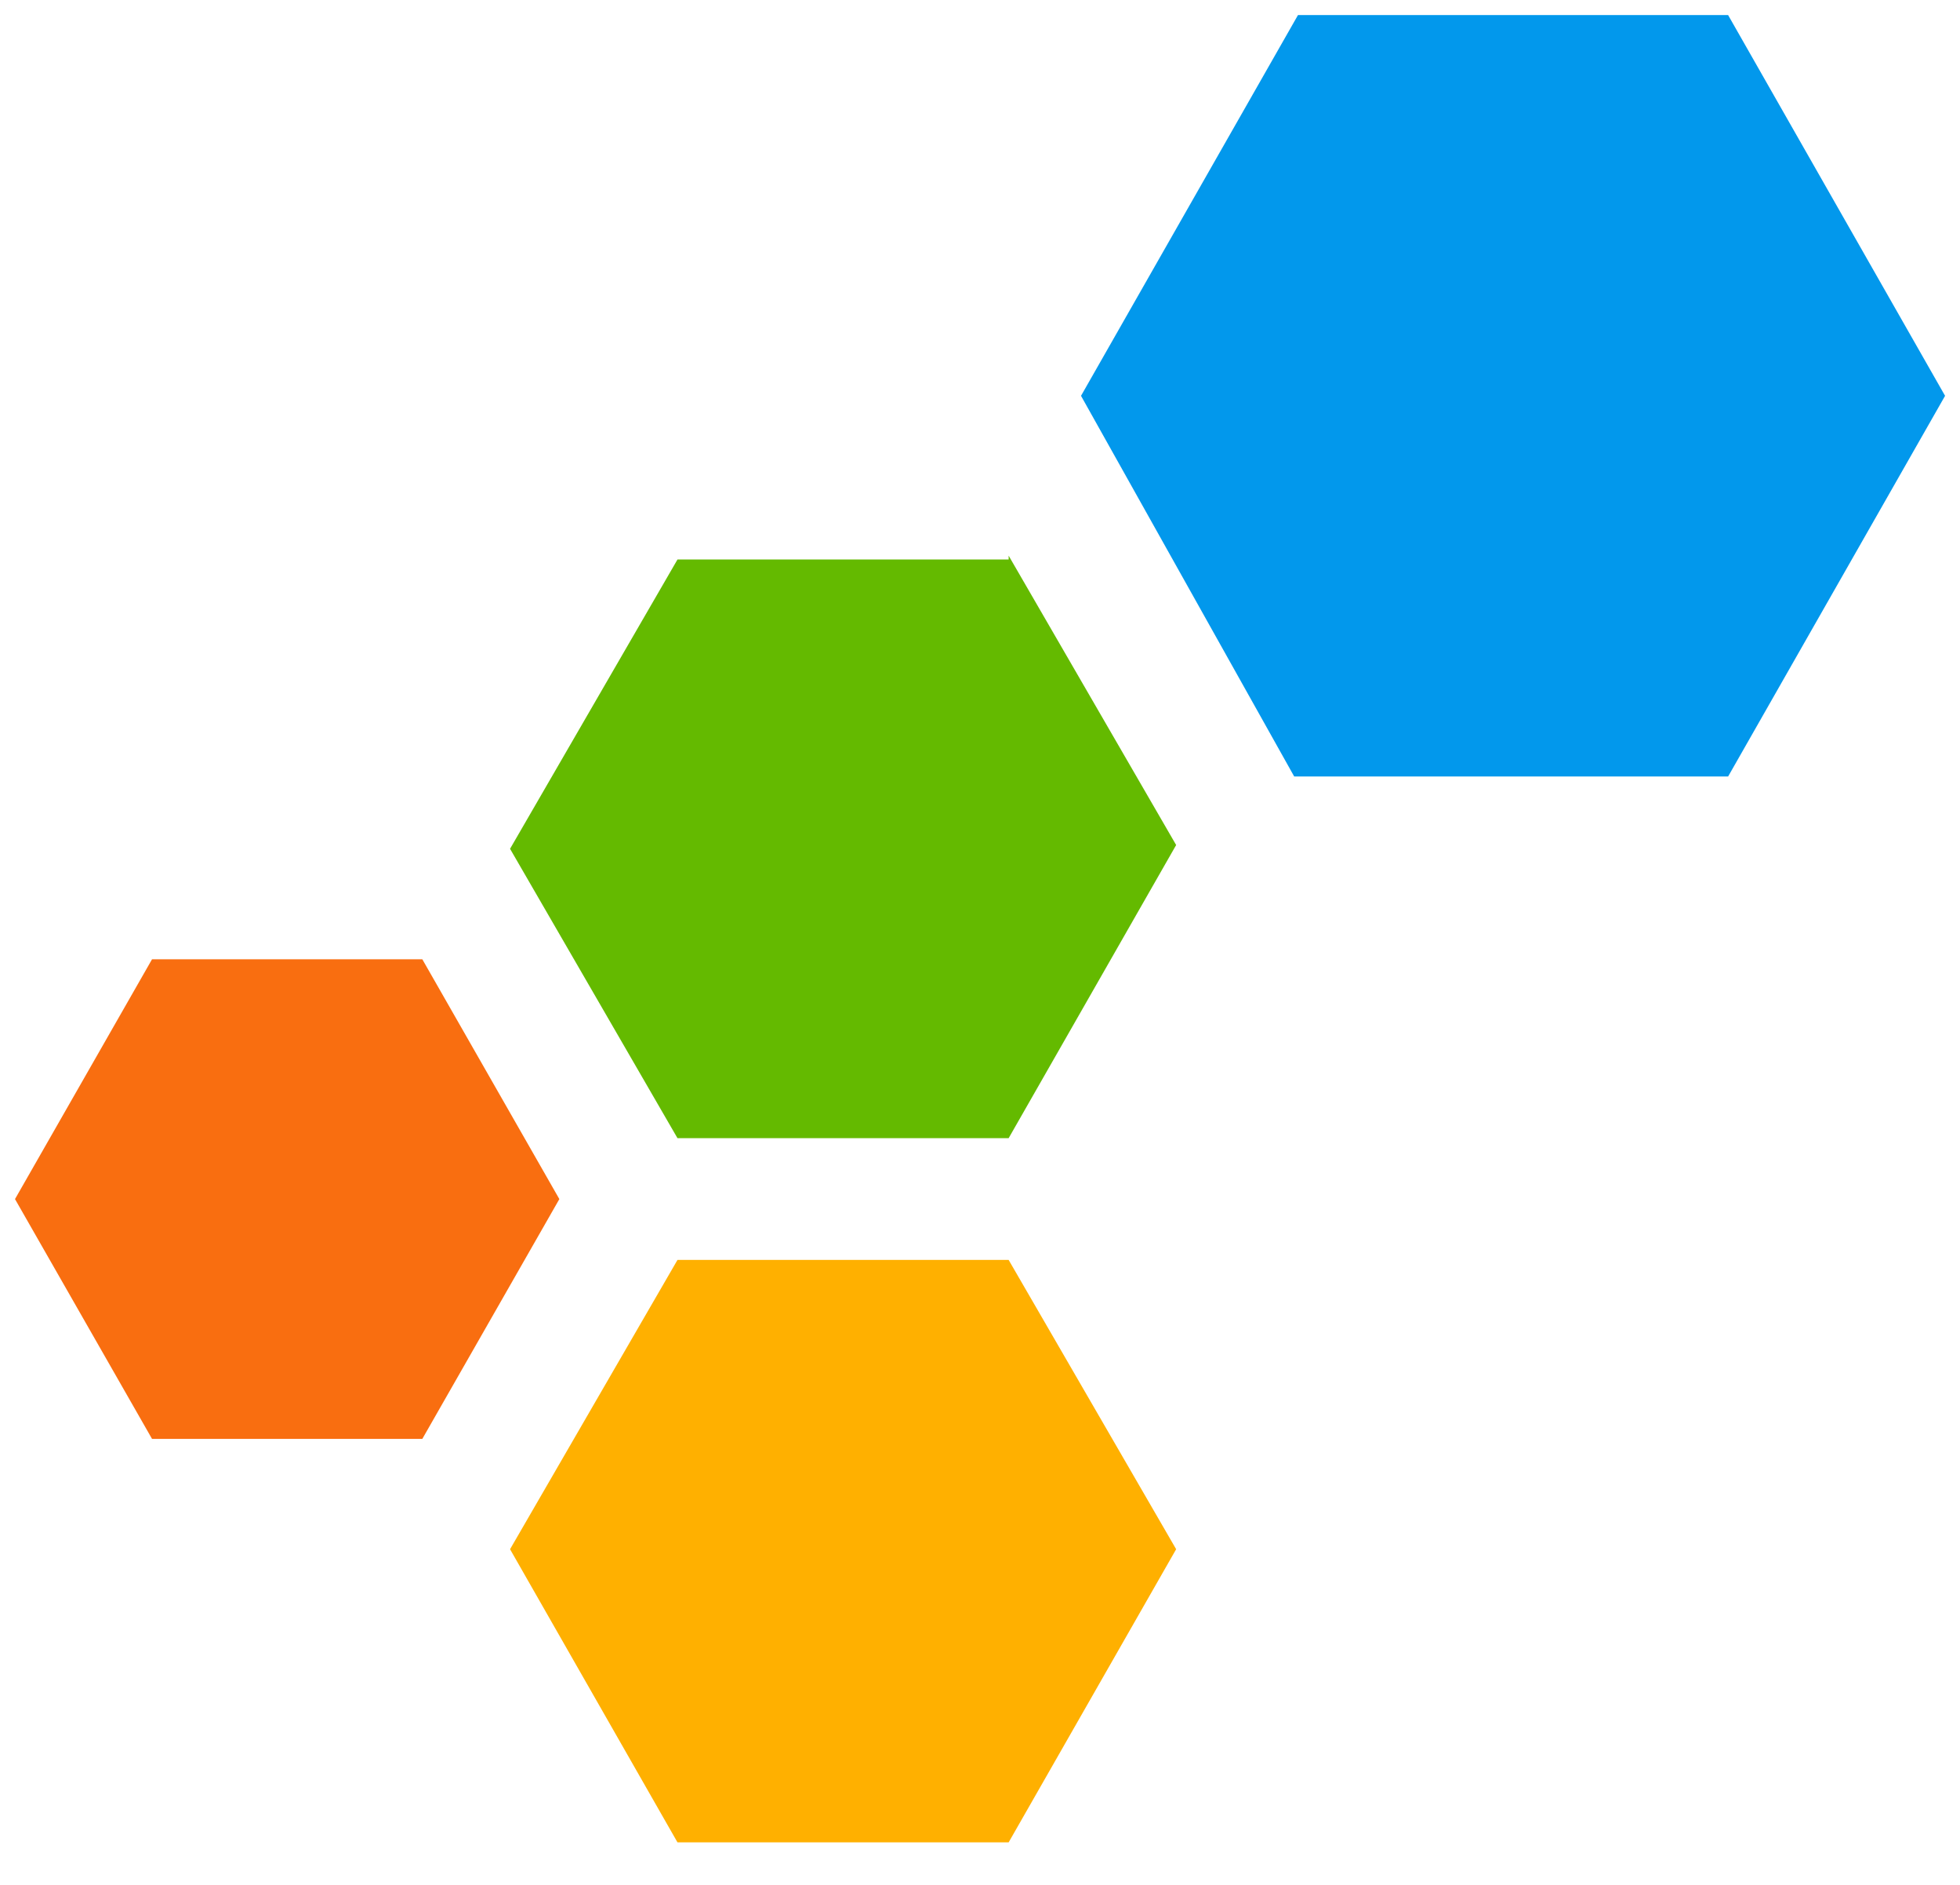
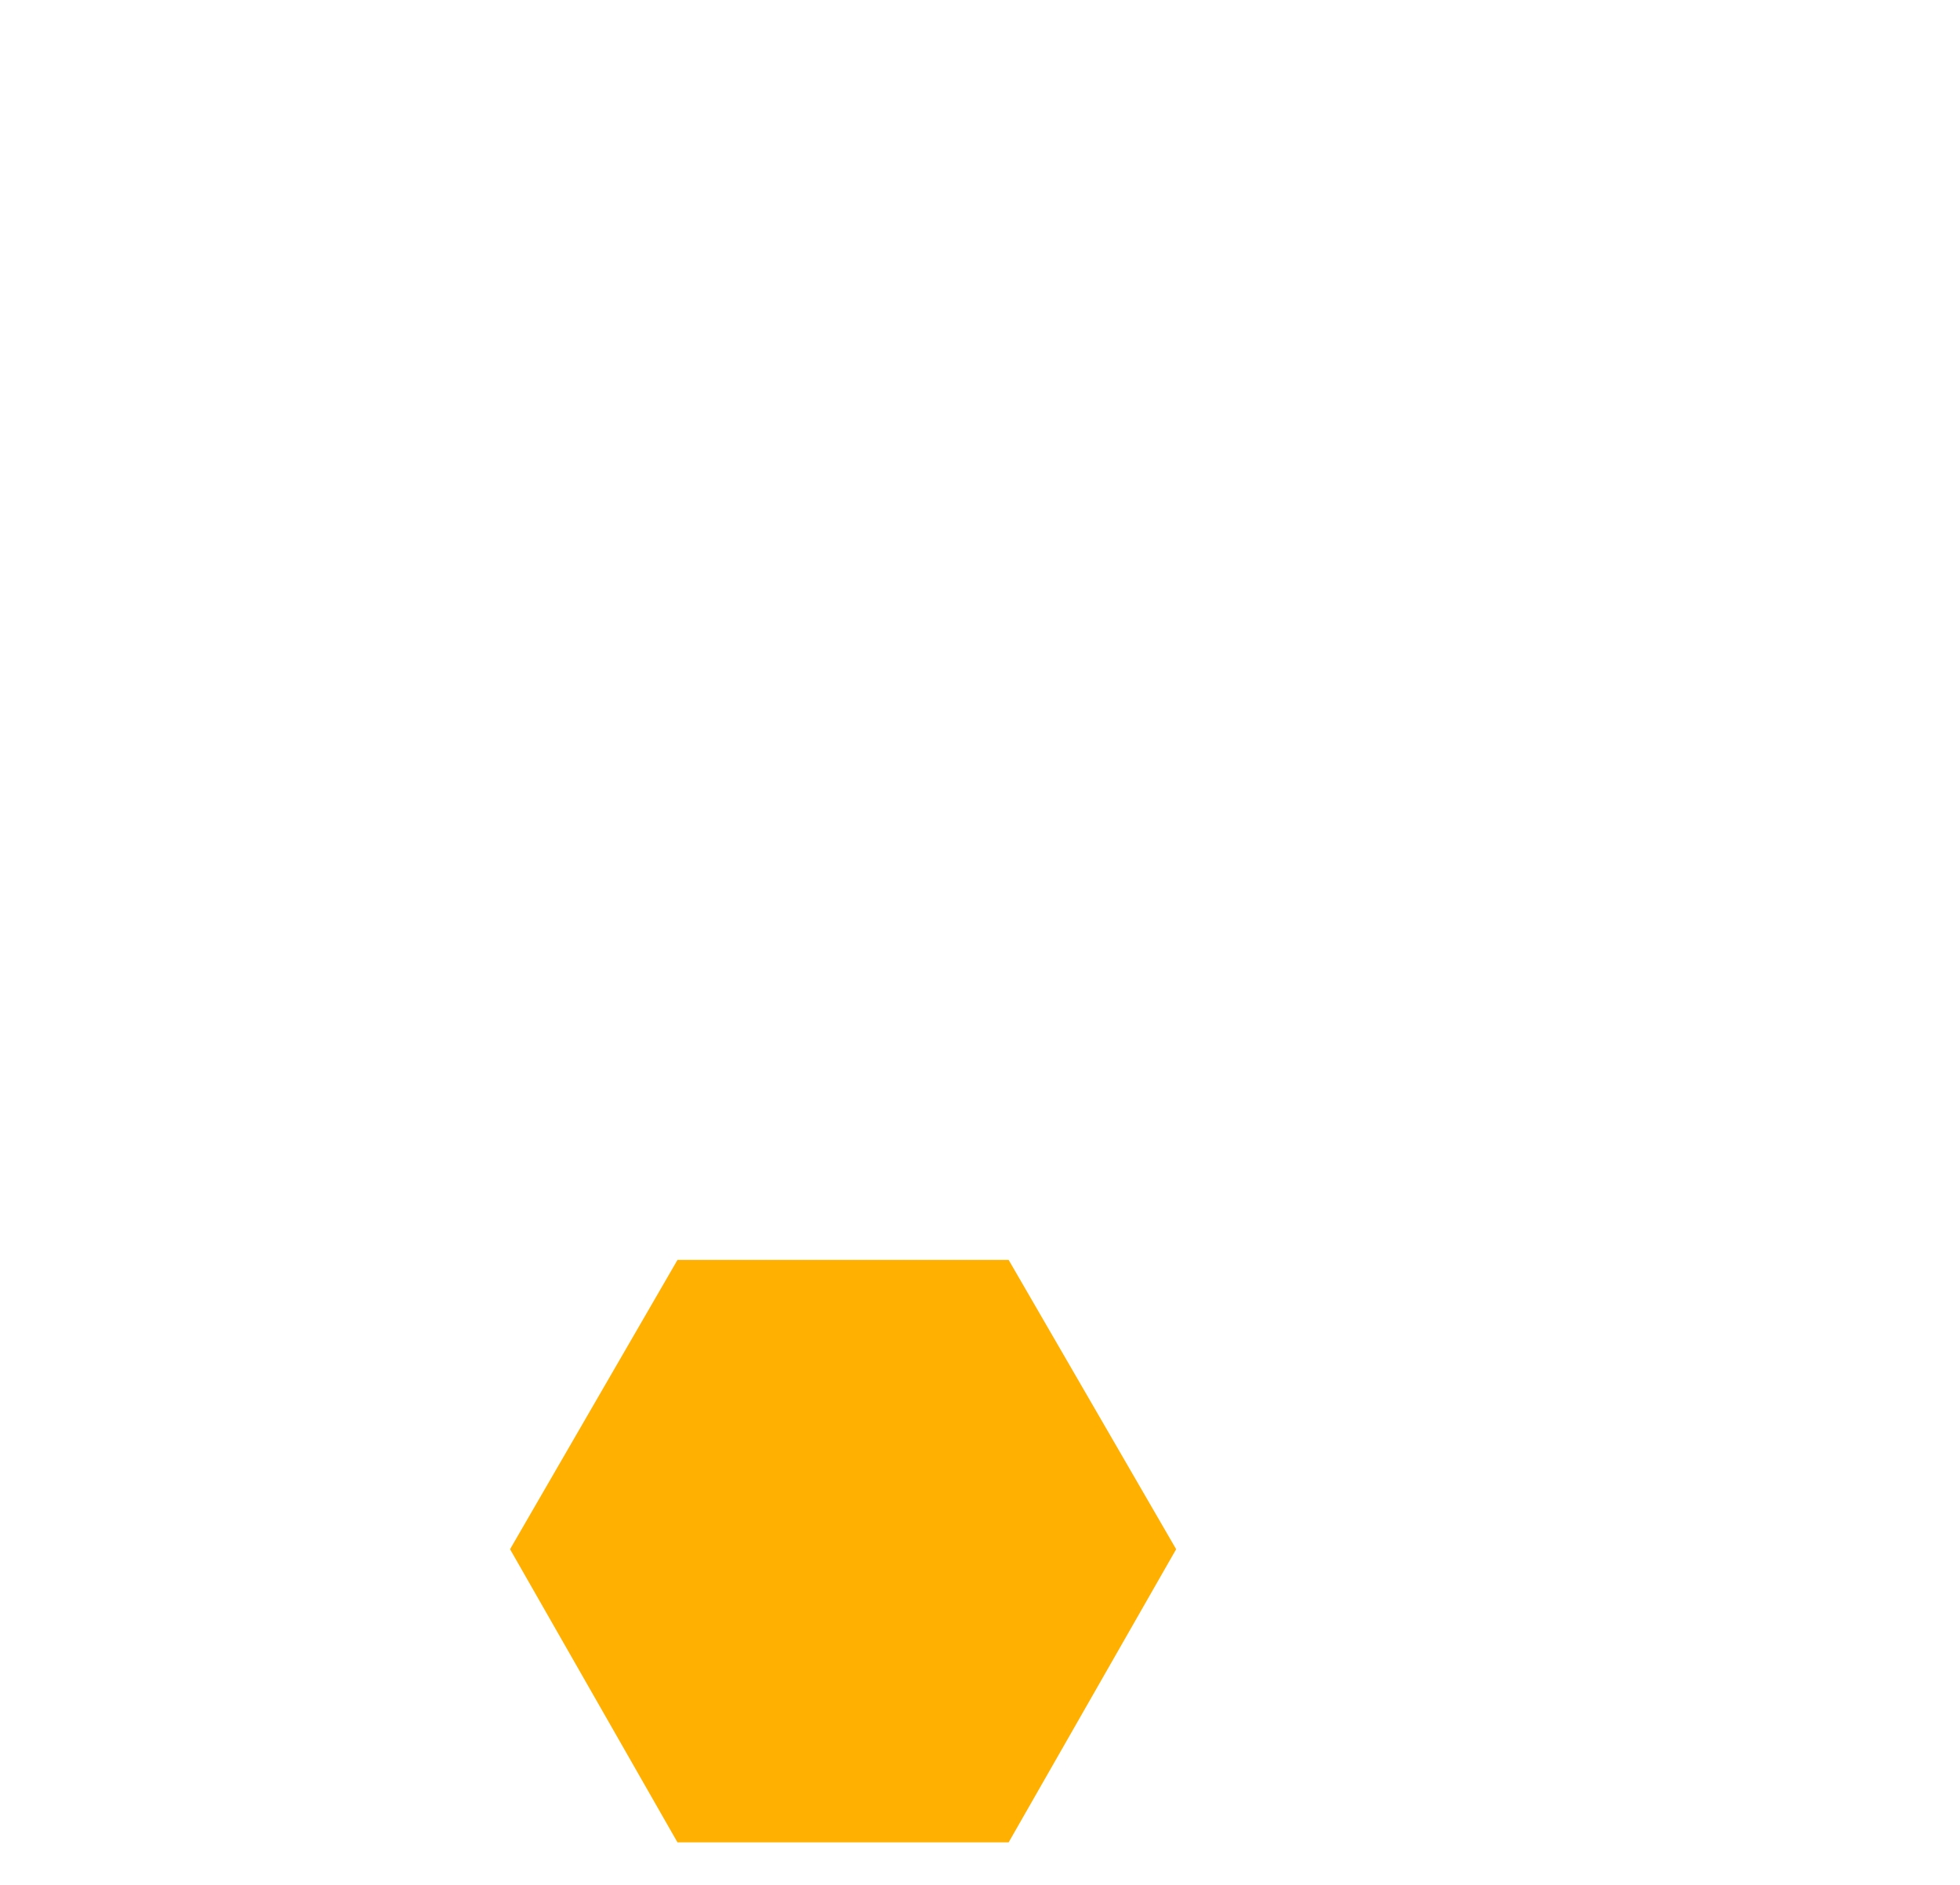
<svg xmlns="http://www.w3.org/2000/svg" width="26" height="25" viewBox="0 0 26 25" fill="none">
  <path d="M13.38 16.711L15.602 20.548L13.38 24.436H8.987L6.766 20.548L8.987 16.711H13.38Z" fill="#FFB000" />
-   <path d="M13.38 7.37L15.602 11.208L13.38 15.096H8.987L6.766 11.258L8.987 7.421H13.38V7.37Z" fill="#64BA00" />
-   <path d="M5.602 12.723L7.42 15.904L5.602 19.085H2.017L0.199 15.904L2.017 12.723H5.602Z" fill="#F96E10" />
-   <path d="M22.924 0.2L25.802 5.25L22.924 10.299H17.168L14.34 5.25L17.218 0.2H22.924Z" fill="#0298EC" />
</svg>